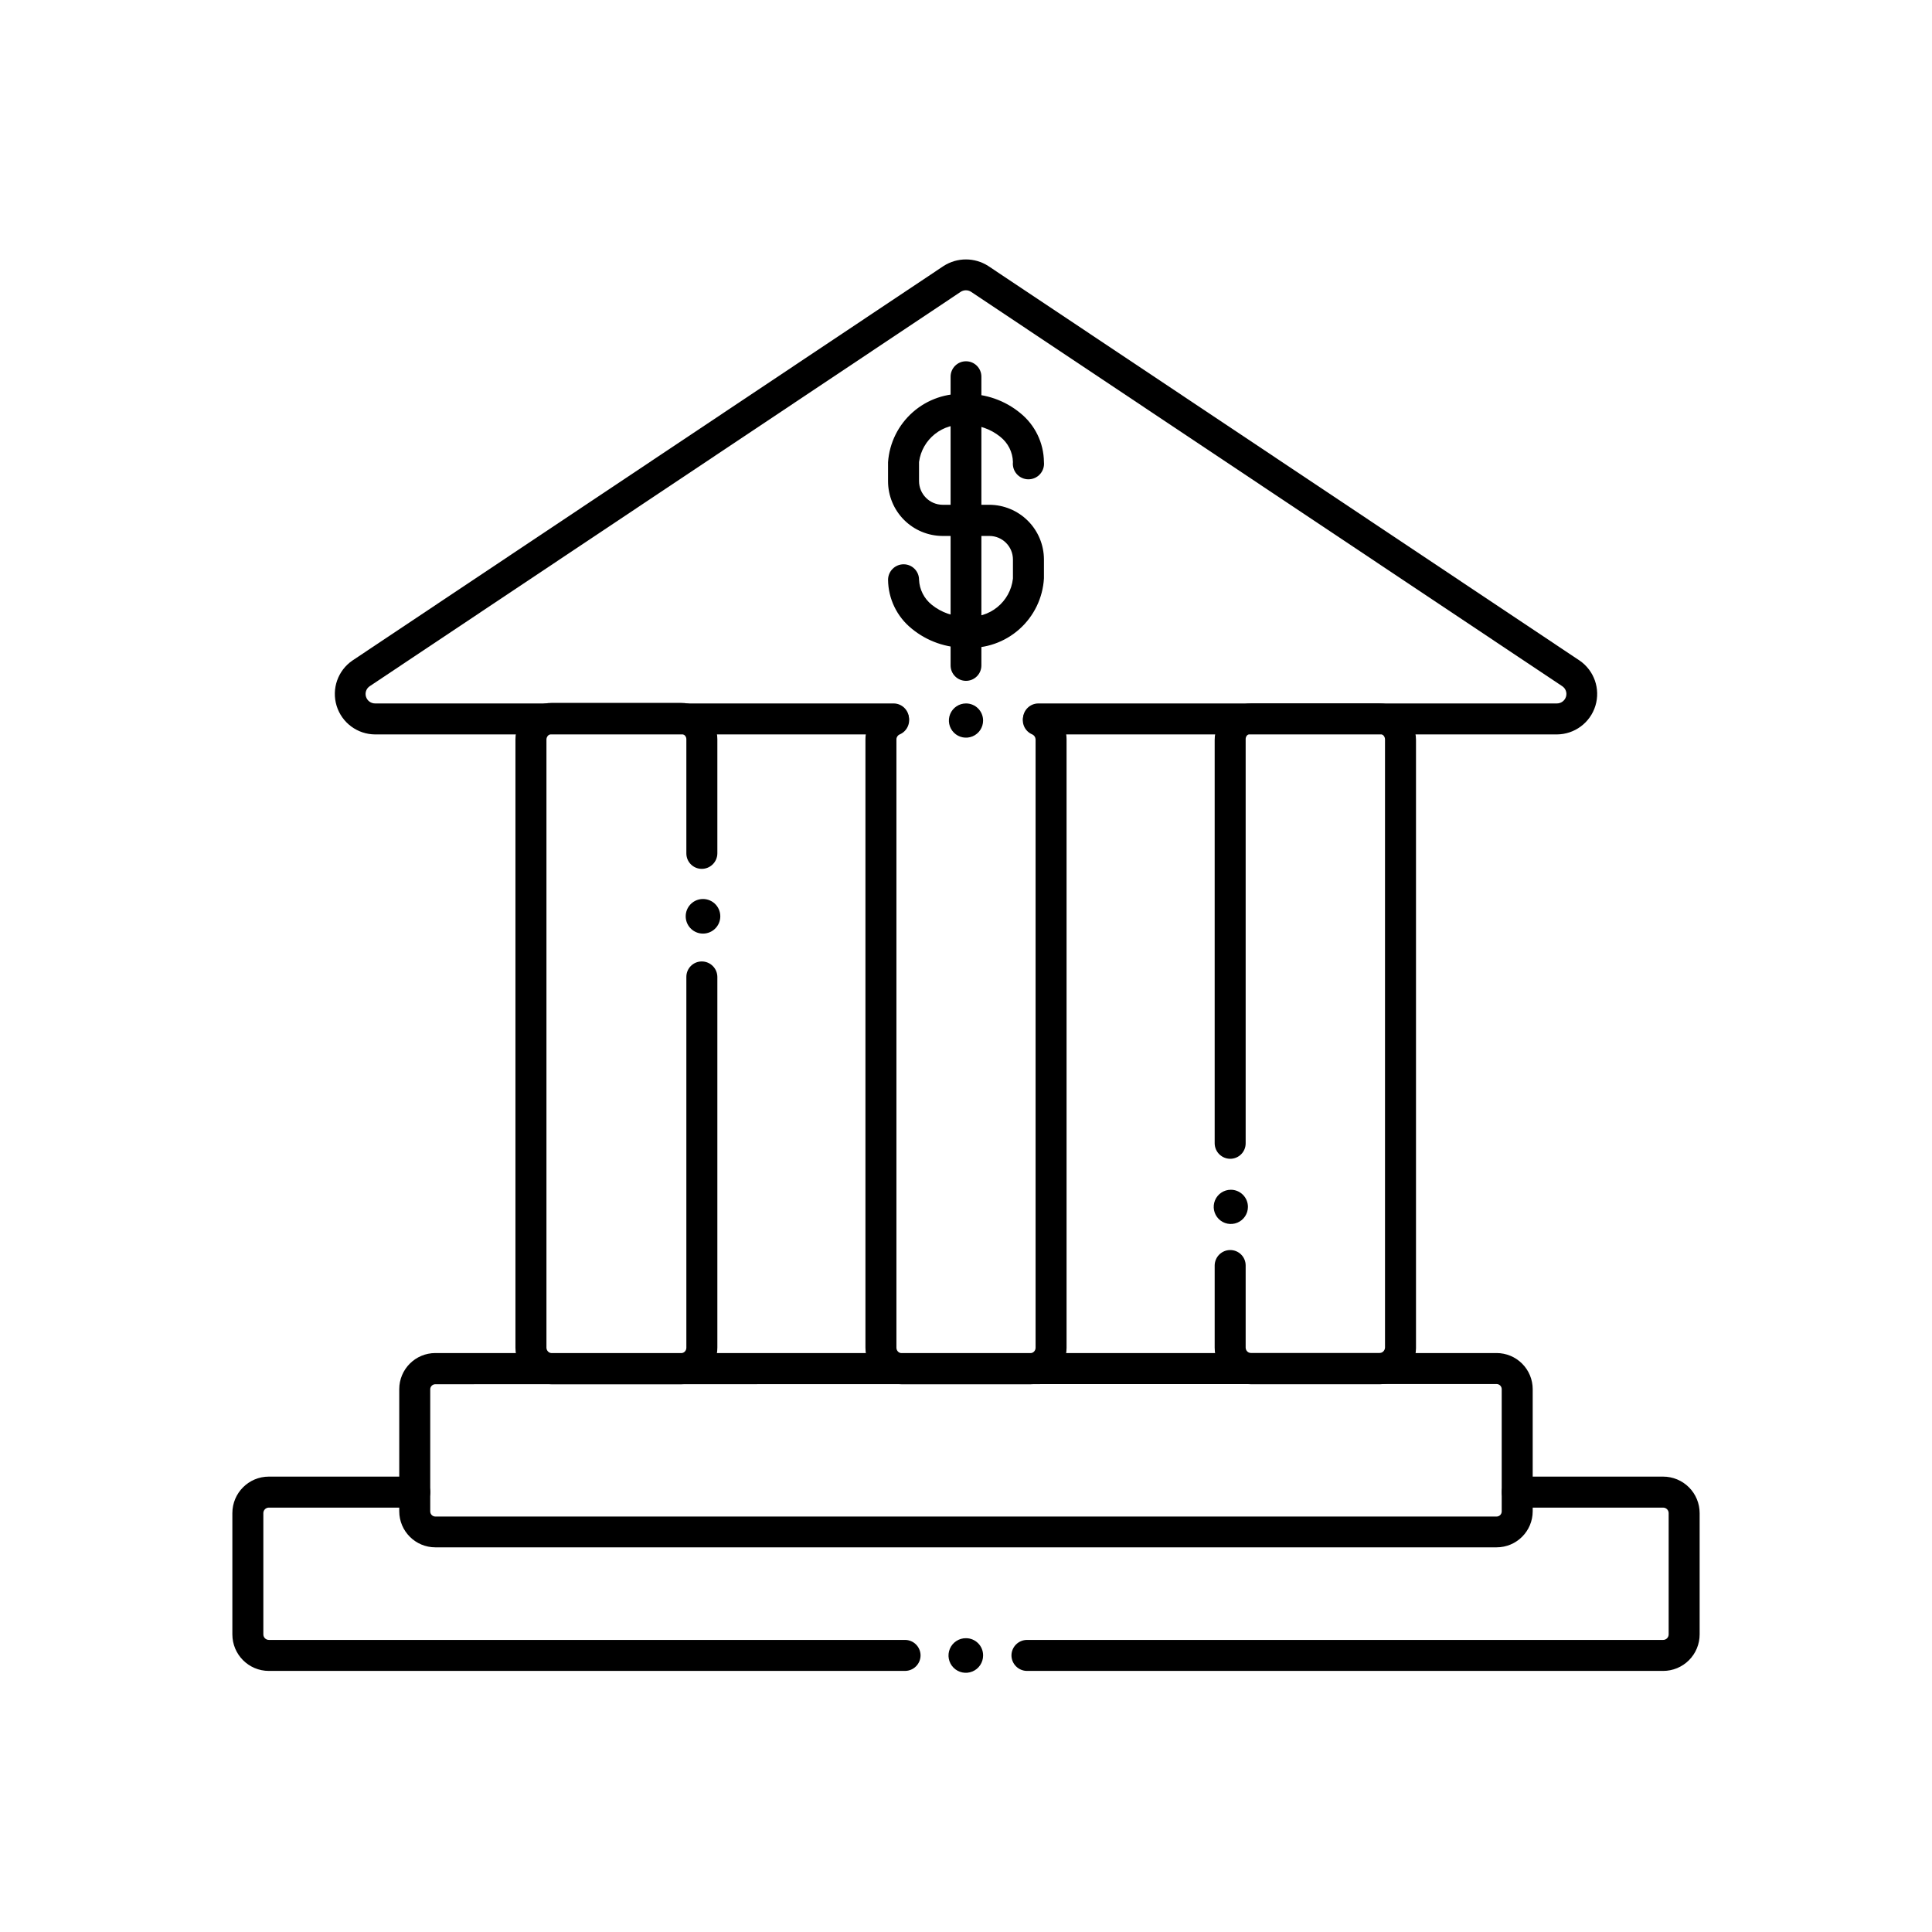
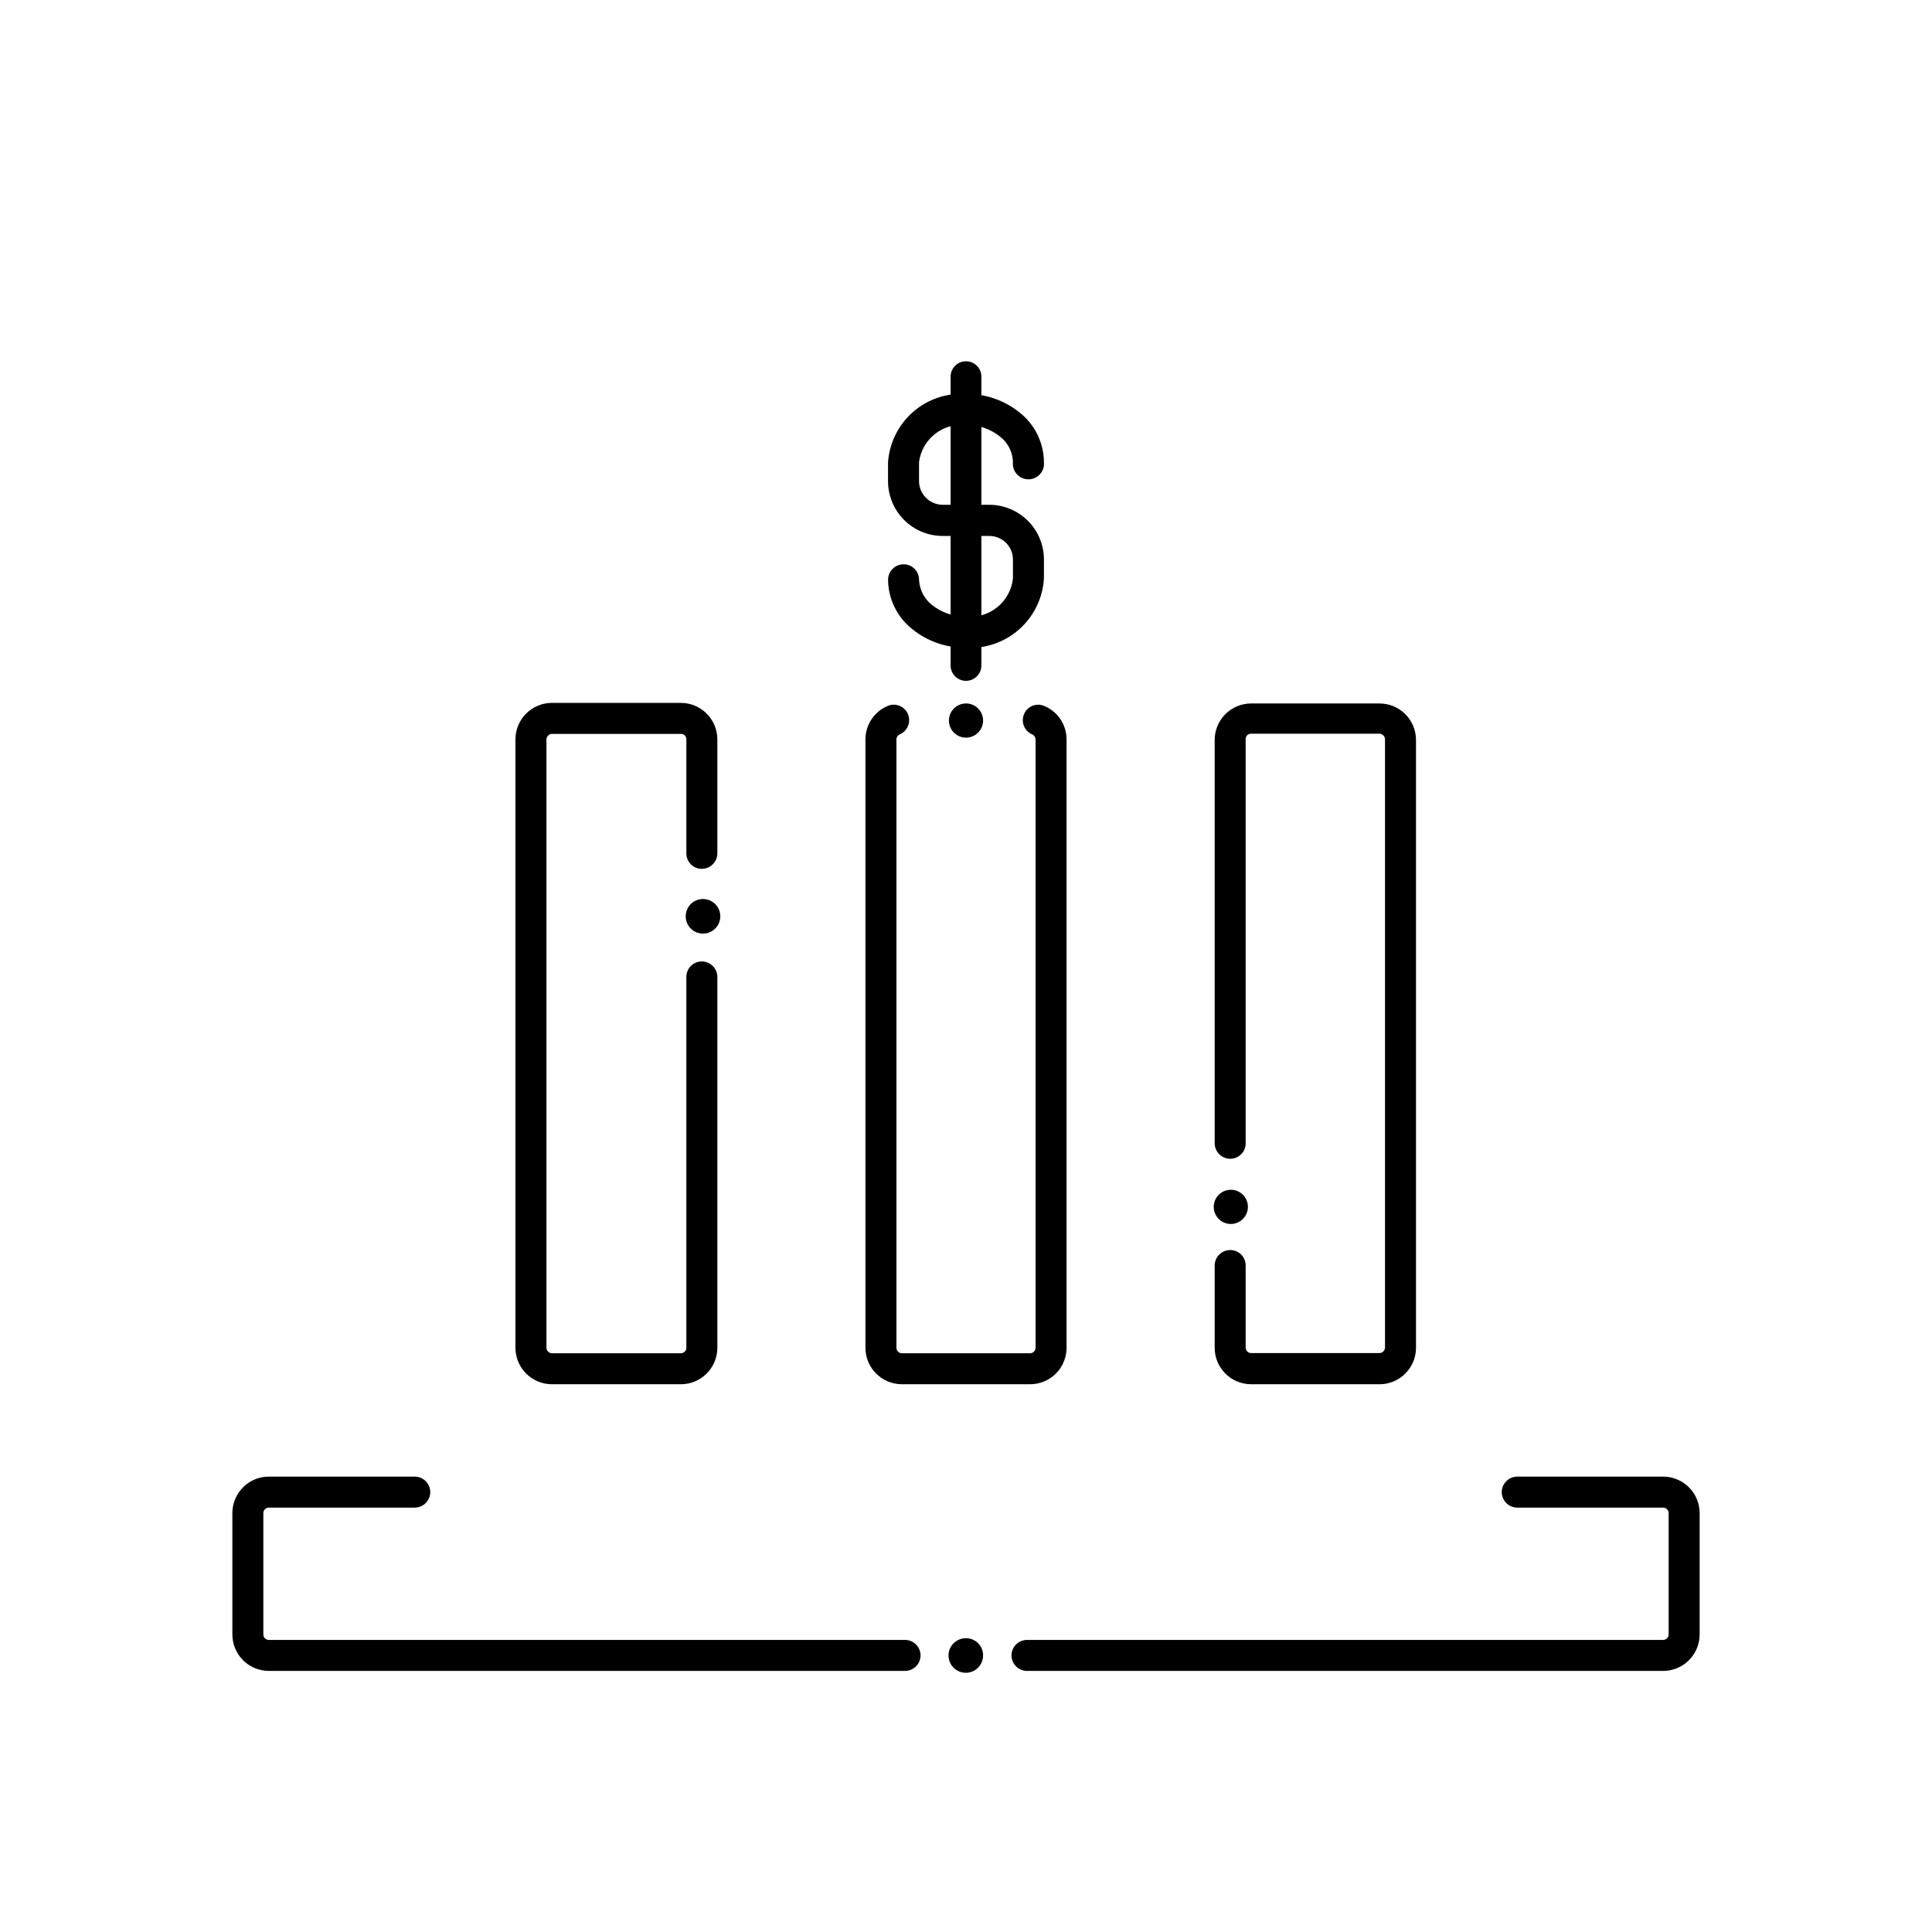
<svg xmlns="http://www.w3.org/2000/svg" fill="#000000" width="800px" height="800px" version="1.1" viewBox="144 144 512 512">
  <g>
    <path d="m400 330.42c-1.836 0-3.488 1.105-4.191 2.801-0.699 1.691-0.312 3.644 0.984 4.941 1.297 1.297 3.246 1.684 4.941 0.98 1.695-0.699 2.797-2.356 2.797-4.188 0-2.504-2.027-4.535-4.531-4.535z" />
    <path d="m329.82 382.27c-2.332 0.246-4.102 2.211-4.102 4.559 0 2.348 1.77 4.312 4.102 4.559 1.293 0.137 2.582-0.281 3.551-1.152 0.965-0.867 1.516-2.106 1.516-3.406s-0.551-2.539-1.516-3.406c-0.969-0.871-2.258-1.289-3.551-1.152z" />
    <path d="m470.18 459.3c-1.836 0-3.488 1.105-4.191 2.801-0.699 1.691-0.312 3.644 0.984 4.941 1.297 1.297 3.246 1.684 4.941 0.98 1.695-0.699 2.801-2.356 2.801-4.188 0-2.504-2.031-4.535-4.535-4.535z" />
    <path d="m400 578.14c-1.859-0.02-3.547 1.086-4.273 2.797-0.727 1.711-0.344 3.691 0.961 5.012 1.309 1.324 3.285 1.723 5.004 1.016 1.719-0.703 2.84-2.379 2.84-4.238 0.016-1.211-0.457-2.379-1.309-3.238-0.852-0.863-2.012-1.348-3.223-1.348z" />
    <path d="m400 315.66c-5.231 0.062-10.316-1.719-14.359-5.039-3.941-3.168-6.254-7.938-6.297-12.996 0.027-2.262 1.867-4.082 4.129-4.082 2.254 0 4.082 1.828 4.082 4.082 0.113 2.598 1.344 5.023 3.375 6.648 2.562 2.074 5.773 3.18 9.07 3.125 6.207 0.617 11.754-3.875 12.441-10.078v-5.039 0.004c0-3.453-2.797-6.25-6.246-6.25h-12.395c-3.84-0.012-7.516-1.547-10.227-4.266-2.711-2.719-4.231-6.402-4.231-10.242v-5.039c0.359-5.129 2.734-9.906 6.602-13.293 3.871-3.391 8.922-5.113 14.055-4.793 5.231-0.066 10.316 1.719 14.355 5.039 3.941 3.168 6.254 7.941 6.301 12.996 0.129 1.168-0.246 2.336-1.031 3.211-0.781 0.875-1.902 1.375-3.078 1.375-1.172 0-2.293-0.5-3.078-1.375-0.781-0.875-1.156-2.043-1.027-3.211-0.07-2.625-1.309-5.078-3.375-6.699-2.562-2.074-5.773-3.18-9.066-3.125-6.121-0.625-11.633 3.727-12.445 9.824v5.039c0 3.457 2.789 6.269 6.246 6.297h12.395c3.832 0.016 7.5 1.543 10.211 4.25 2.707 2.711 4.234 6.379 4.25 10.211v5.039c-0.301 5.176-2.644 10.023-6.519 13.473-3.875 3.449-8.961 5.219-14.137 4.914z" />
    <path d="m400 324.43c-2.254 0-4.082-1.824-4.082-4.078v-76.531c0-2.254 1.828-4.078 4.082-4.078s4.078 1.824 4.078 4.078v76.582c-0.027 2.231-1.844 4.027-4.078 4.027z" />
-     <path d="m556.58 338.63h-137.44c-2.242-0.055-4.031-1.887-4.031-4.129 0-2.254 1.828-4.082 4.082-4.082h137.39c1.105 0.008 2.086-0.707 2.418-1.762 0.34-1.062-0.074-2.215-1.008-2.824l-156.63-104.49c-0.84-0.555-1.93-0.555-2.773 0l-156.58 104.49c-0.934 0.609-1.348 1.762-1.008 2.824 0.332 1.055 1.312 1.77 2.418 1.762h137.44c2.231 0.027 4.027 1.848 4.027 4.082 0 2.262-1.816 4.102-4.078 4.129h-137.39c-4.699-0.02-8.836-3.098-10.211-7.59-1.375-4.496 0.332-9.359 4.215-12.008l156.64-104.54c3.606-2.32 8.234-2.32 11.84 0l156.68 104.54c3.883 2.648 5.594 7.512 4.219 12.008-1.375 4.492-5.516 7.57-10.215 7.59z" />
    <path d="m324.43 510.84h-34.156c-5.344 0-9.676-4.332-9.676-9.672v-161.22c0-5.344 4.332-9.676 9.676-9.676h34.156c2.566 0 5.027 1.02 6.84 2.836 1.816 1.812 2.836 4.273 2.836 6.84v30.23-0.004c-0.027 2.262-1.871 4.082-4.133 4.082-2.254 0-4.082-1.828-4.082-4.082v-30.23 0.004c0.016-0.395-0.133-0.773-0.41-1.051-0.277-0.277-0.656-0.426-1.051-0.41h-34.156c-0.797 0.023-1.438 0.664-1.461 1.461v161.22c0.023 0.797 0.664 1.434 1.461 1.461h34.156c0.809 0 1.461-0.656 1.461-1.461v-98.293c0-2.254 1.828-4.082 4.082-4.082 2.262 0 4.106 1.82 4.133 4.082v98.242c0.012 2.574-1 5.047-2.816 6.871-1.816 1.828-4.285 2.852-6.859 2.852z" />
    <path d="m416.98 510.84h-33.957c-5.34 0-9.672-4.332-9.672-9.672v-161.22c0-3.875 2.324-7.367 5.894-8.867 1.008-0.434 2.144-0.441 3.16-0.023 1.016 0.414 1.816 1.223 2.231 2.238 0.836 2.09-0.148 4.461-2.219 5.34-0.523 0.227-0.859 0.742-0.855 1.312v161.22c0 0.805 0.656 1.461 1.461 1.461h33.957c0.809 0 1.461-0.656 1.461-1.461v-161.22c-0.02-0.562-0.348-1.066-0.855-1.312-1.004-0.41-1.801-1.207-2.219-2.207-0.414-1.004-0.414-2.129 0-3.133 0.402-1.012 1.195-1.82 2.203-2.234 1.008-0.418 2.137-0.41 3.141 0.02 3.598 1.473 5.945 4.977 5.941 8.867v161.22c0 2.566-1.016 5.023-2.832 6.84-1.812 1.812-4.273 2.832-6.84 2.832z" />
    <path d="m509.73 510.84h-34.156c-5.344 0-9.672-4.332-9.672-9.672v-21.816c0.027-2.262 1.867-4.082 4.129-4.078 2.254 0 4.082 1.824 4.082 4.078v21.766c0 0.809 0.652 1.461 1.461 1.461h34.008c0.793-0.027 1.434-0.664 1.461-1.461v-161.22c-0.027-0.797-0.668-1.434-1.461-1.461h-34.008c-0.391-0.016-0.773 0.133-1.051 0.41-0.277 0.277-0.426 0.66-0.41 1.051v107.11c0 2.254-1.828 4.082-4.082 4.082-2.262 0-4.102-1.82-4.129-4.082v-106.91c0-2.562 1.016-5.023 2.832-6.84 1.812-1.812 4.273-2.832 6.84-2.832h34.008c2.562 0 5.023 1.02 6.84 2.832 1.812 1.816 2.832 4.277 2.832 6.84v161.22c-0.082 5.223-4.297 9.438-9.523 9.52z" />
-     <path d="m540.61 554.06h-281.23c-5.289 0-9.574-4.285-9.574-9.57v-32.344c0-5.289 4.285-9.574 9.574-9.574h281.23c2.539 0 4.973 1.008 6.766 2.805 1.797 1.793 2.805 4.231 2.805 6.769v32.344c0 5.285-4.285 9.57-9.57 9.57zm-281.23-43.227c-0.754 0-1.363 0.609-1.363 1.359v32.348c0 0.75 0.609 1.359 1.363 1.359h281.23c0.75 0 1.359-0.609 1.359-1.359v-32.395c0-0.754-0.609-1.363-1.359-1.363z" />
    <path d="m383.83 586.81h-168.58c-5.34 0-9.672-4.332-9.672-9.676v-32.141c0-5.344 4.332-9.676 9.672-9.676h38.645c1.094 0 2.144 0.438 2.922 1.211 0.773 0.773 1.207 1.824 1.207 2.922-0.027 2.262-1.867 4.082-4.129 4.082h-38.645c-0.805 0-1.461 0.652-1.461 1.461v32.145-0.004c0 0.809 0.656 1.461 1.461 1.461h168.58c2.262 0 4.102 1.82 4.129 4.082 0 2.281-1.848 4.133-4.129 4.133z" />
    <path d="m584.75 586.81h-168.57c-2.281 0-4.133-1.852-4.133-4.133 0.027-2.262 1.871-4.082 4.133-4.082h168.57c0.805 0 1.461-0.652 1.461-1.461v-32.141c0-0.809-0.656-1.461-1.461-1.461h-38.645c-2.262 0-4.102-1.82-4.129-4.082 0-2.281 1.848-4.133 4.129-4.133h38.645c2.566 0 5.023 1.02 6.84 2.836 1.812 1.812 2.832 4.273 2.832 6.84v32.145-0.004c0 2.566-1.02 5.027-2.832 6.84-1.816 1.816-4.273 2.836-6.84 2.836z" />
  </g>
</svg>